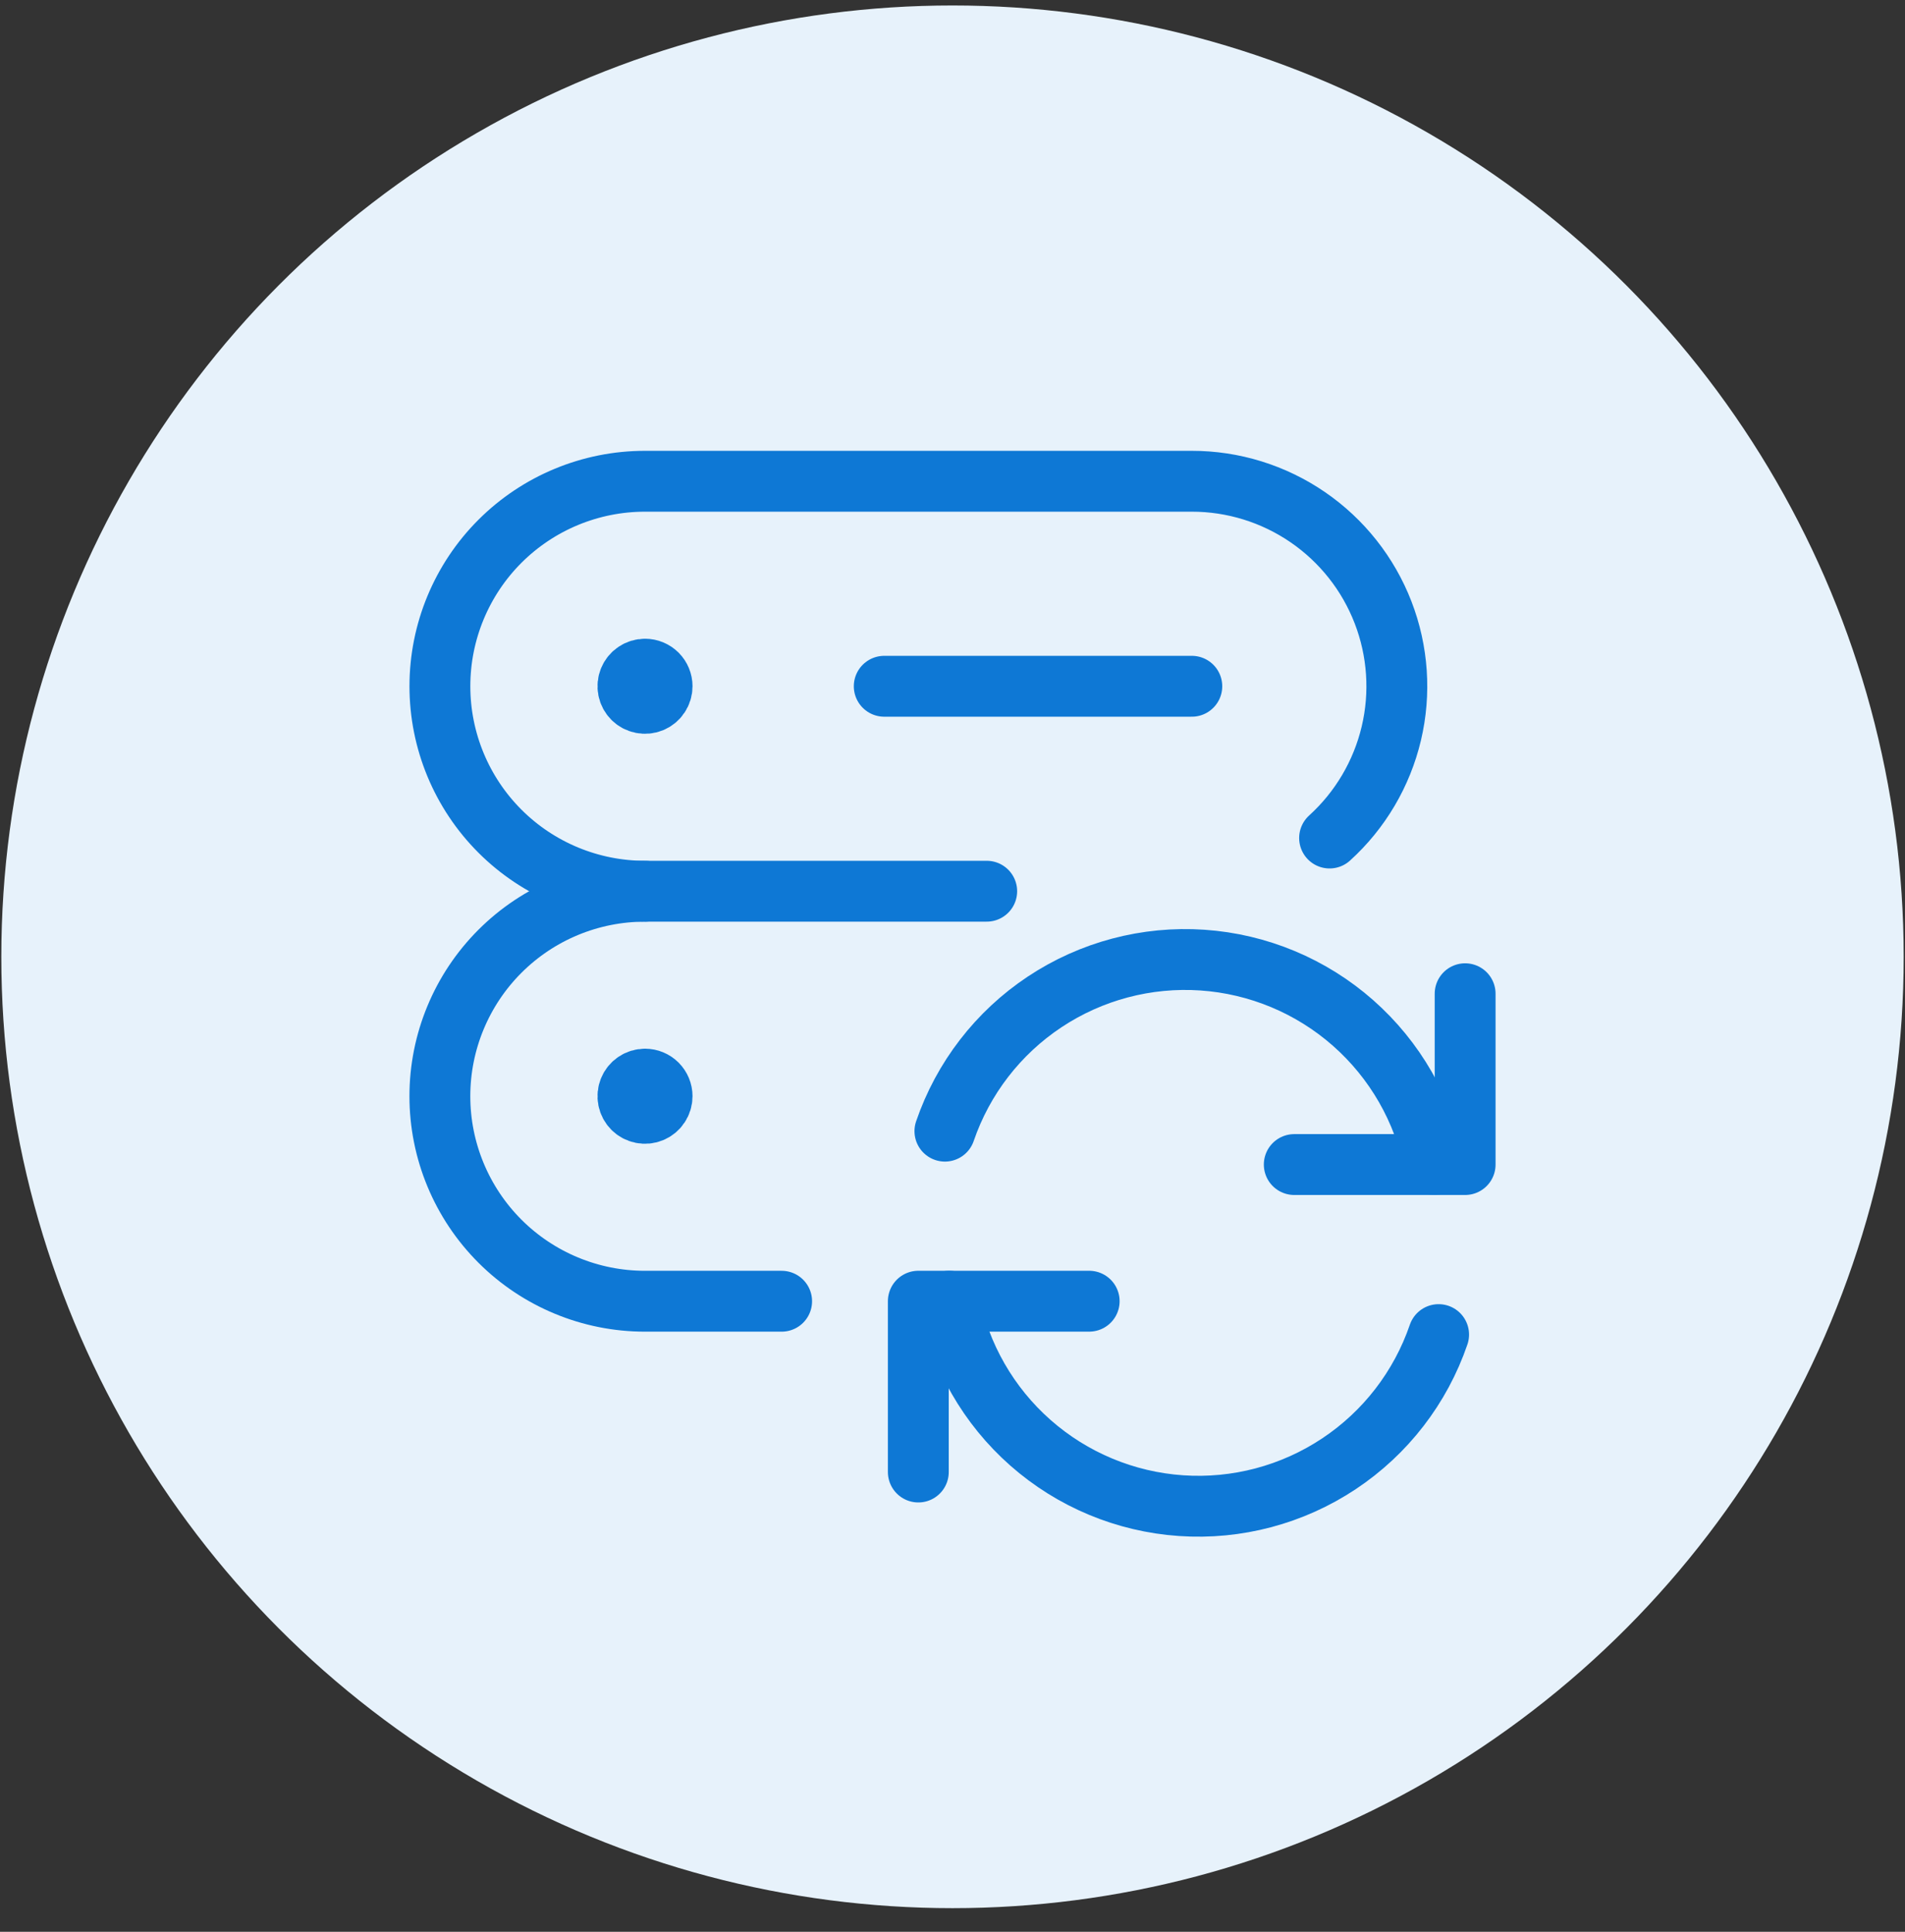
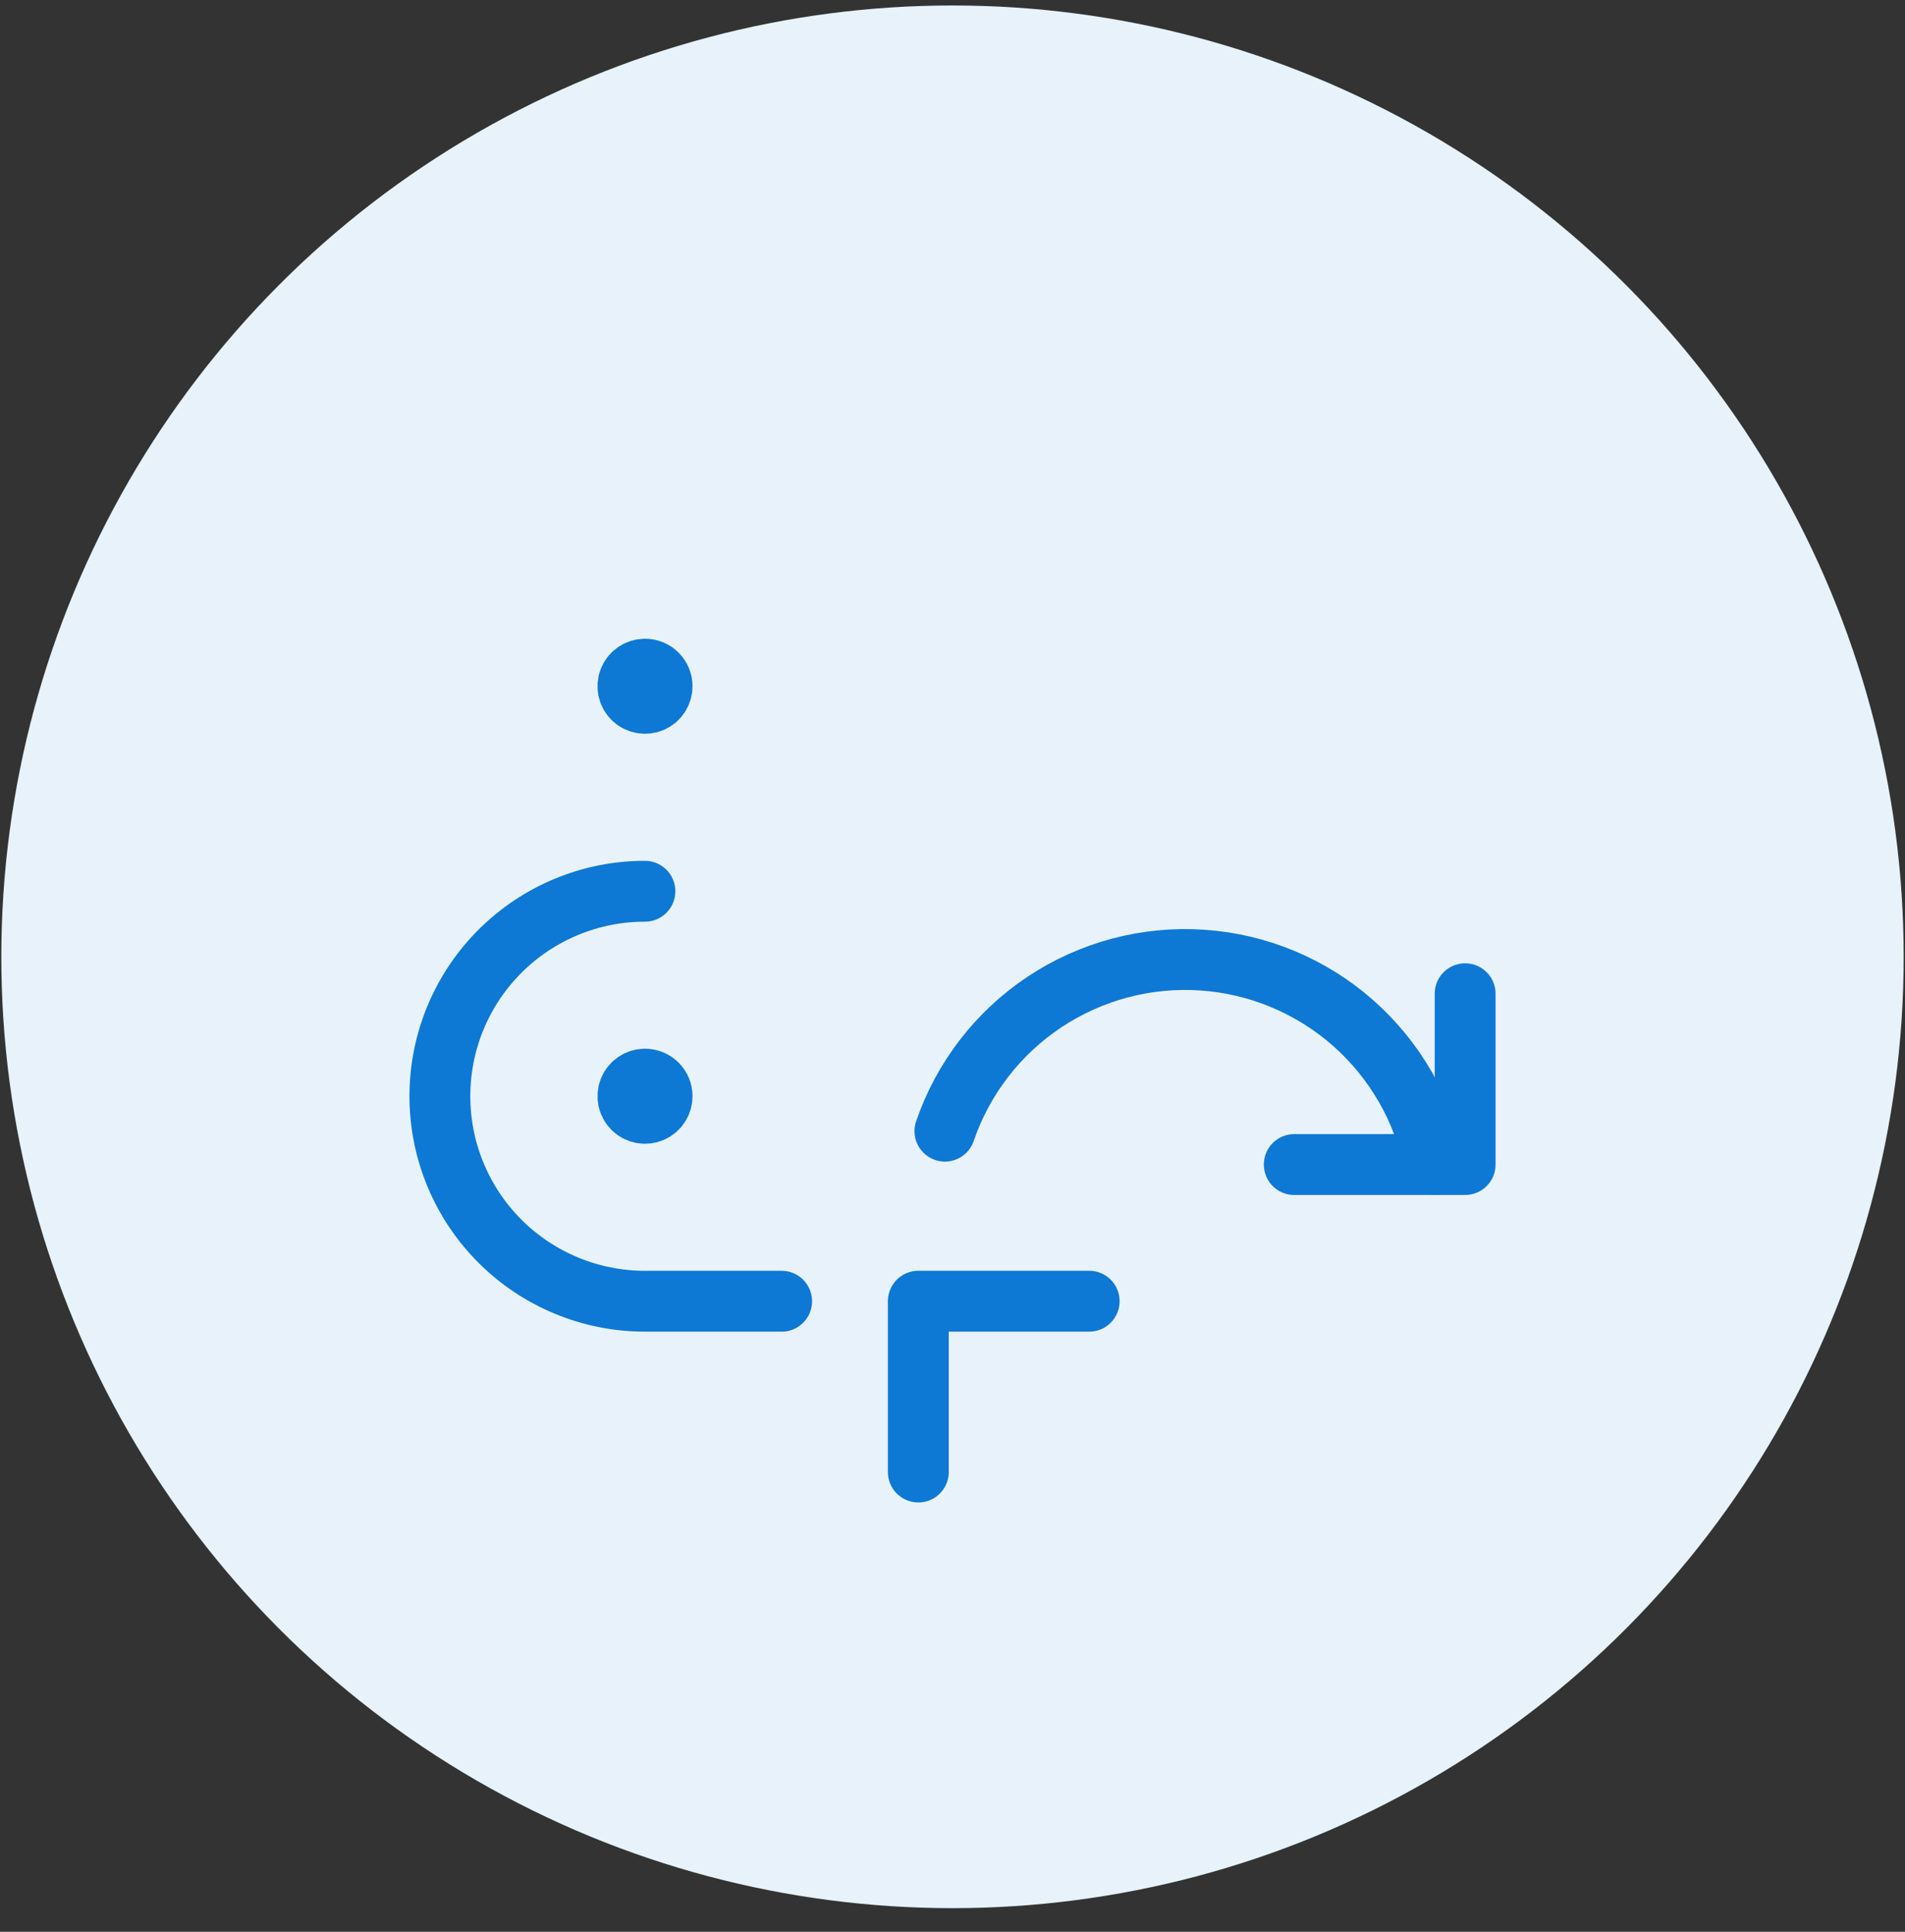
<svg xmlns="http://www.w3.org/2000/svg" width="72" height="73" viewBox="0 0 72 73" fill="none">
  <rect x="0" y="0" width="72" height="73" fill="#333333" stroke="none" />
  <circle cx="36" cy="36.157" r="35.95" fill="#E7F2FB" />
  <path d="M24.378 25.287C24.25 25.287 24.126 25.325 24.02 25.396C23.913 25.467 23.831 25.568 23.782 25.686C23.733 25.804 23.72 25.934 23.745 26.059C23.77 26.184 23.831 26.299 23.922 26.39C24.012 26.48 24.127 26.541 24.252 26.566C24.378 26.591 24.507 26.578 24.625 26.53C24.743 26.481 24.844 26.398 24.915 26.292C24.986 26.186 25.024 26.061 25.024 25.933C25.024 25.762 24.956 25.597 24.835 25.476C24.714 25.355 24.549 25.287 24.378 25.287" stroke="#0E78D5" stroke-width="2.3" stroke-linecap="round" stroke-linejoin="round" />
  <path d="M24.378 40.779C24.25 40.779 24.126 40.817 24.02 40.888C23.913 40.959 23.831 41.06 23.782 41.178C23.733 41.296 23.72 41.426 23.745 41.551C23.77 41.676 23.831 41.791 23.922 41.882C24.012 41.972 24.127 42.034 24.252 42.059C24.378 42.084 24.507 42.071 24.625 42.022C24.743 41.973 24.844 41.89 24.915 41.784C24.986 41.678 25.024 41.553 25.024 41.425C25.024 41.254 24.956 41.09 24.835 40.968C24.714 40.847 24.549 40.779 24.378 40.779" stroke="#0E78D5" stroke-width="2.3" stroke-linecap="round" stroke-linejoin="round" />
-   <path d="M37.293 33.678H24.376C22.321 33.678 20.349 32.862 18.896 31.41C17.442 29.957 16.626 27.986 16.626 25.932C16.626 23.878 17.442 21.907 18.896 20.454C20.349 19.002 22.321 18.186 24.376 18.186H45.043C46.608 18.185 48.136 18.659 49.426 19.543C50.717 20.428 51.709 21.682 52.273 23.141C52.837 24.6 52.946 26.195 52.585 27.717C52.224 29.239 51.411 30.617 50.252 31.668" stroke="#0E78D5" stroke-width="2.3" stroke-linecap="round" stroke-linejoin="round" />
  <path d="M29.542 49.172H24.375C22.32 49.172 20.348 48.355 18.895 46.903C17.442 45.45 16.625 43.48 16.625 41.425C16.625 39.371 17.442 37.4 18.895 35.948C20.348 34.495 22.32 33.679 24.375 33.679" stroke="#0E78D5" stroke-width="2.3" stroke-linecap="round" stroke-linejoin="round" />
-   <path d="M33.42 25.933H45.045" stroke="#0E78D5" stroke-width="2.3" stroke-linecap="round" stroke-linejoin="round" />
  <path d="M41.166 49.171H34.708V55.626" stroke="#0E78D5" stroke-width="2.3" stroke-linecap="round" stroke-linejoin="round" />
-   <path d="M54.373 50.433C53.689 52.431 52.364 54.148 50.604 55.316C48.844 56.485 46.748 57.041 44.64 56.897C42.532 56.753 40.53 55.918 38.946 54.521C37.361 53.124 36.282 51.243 35.876 49.171" stroke="#0E78D5" stroke-width="2.3" stroke-linecap="round" stroke-linejoin="round" />
  <path d="M48.917 44.007H55.375V37.552" stroke="#0E78D5" stroke-width="2.3" stroke-linecap="round" stroke-linejoin="round" />
  <path d="M35.713 42.745C36.397 40.747 37.722 39.03 39.481 37.862C41.241 36.693 43.338 36.137 45.446 36.281C47.554 36.425 49.555 37.26 51.14 38.657C52.724 40.054 53.804 41.934 54.21 44.007" stroke="#0E78D5" stroke-width="2.3" stroke-linecap="round" stroke-linejoin="round" />
</svg>